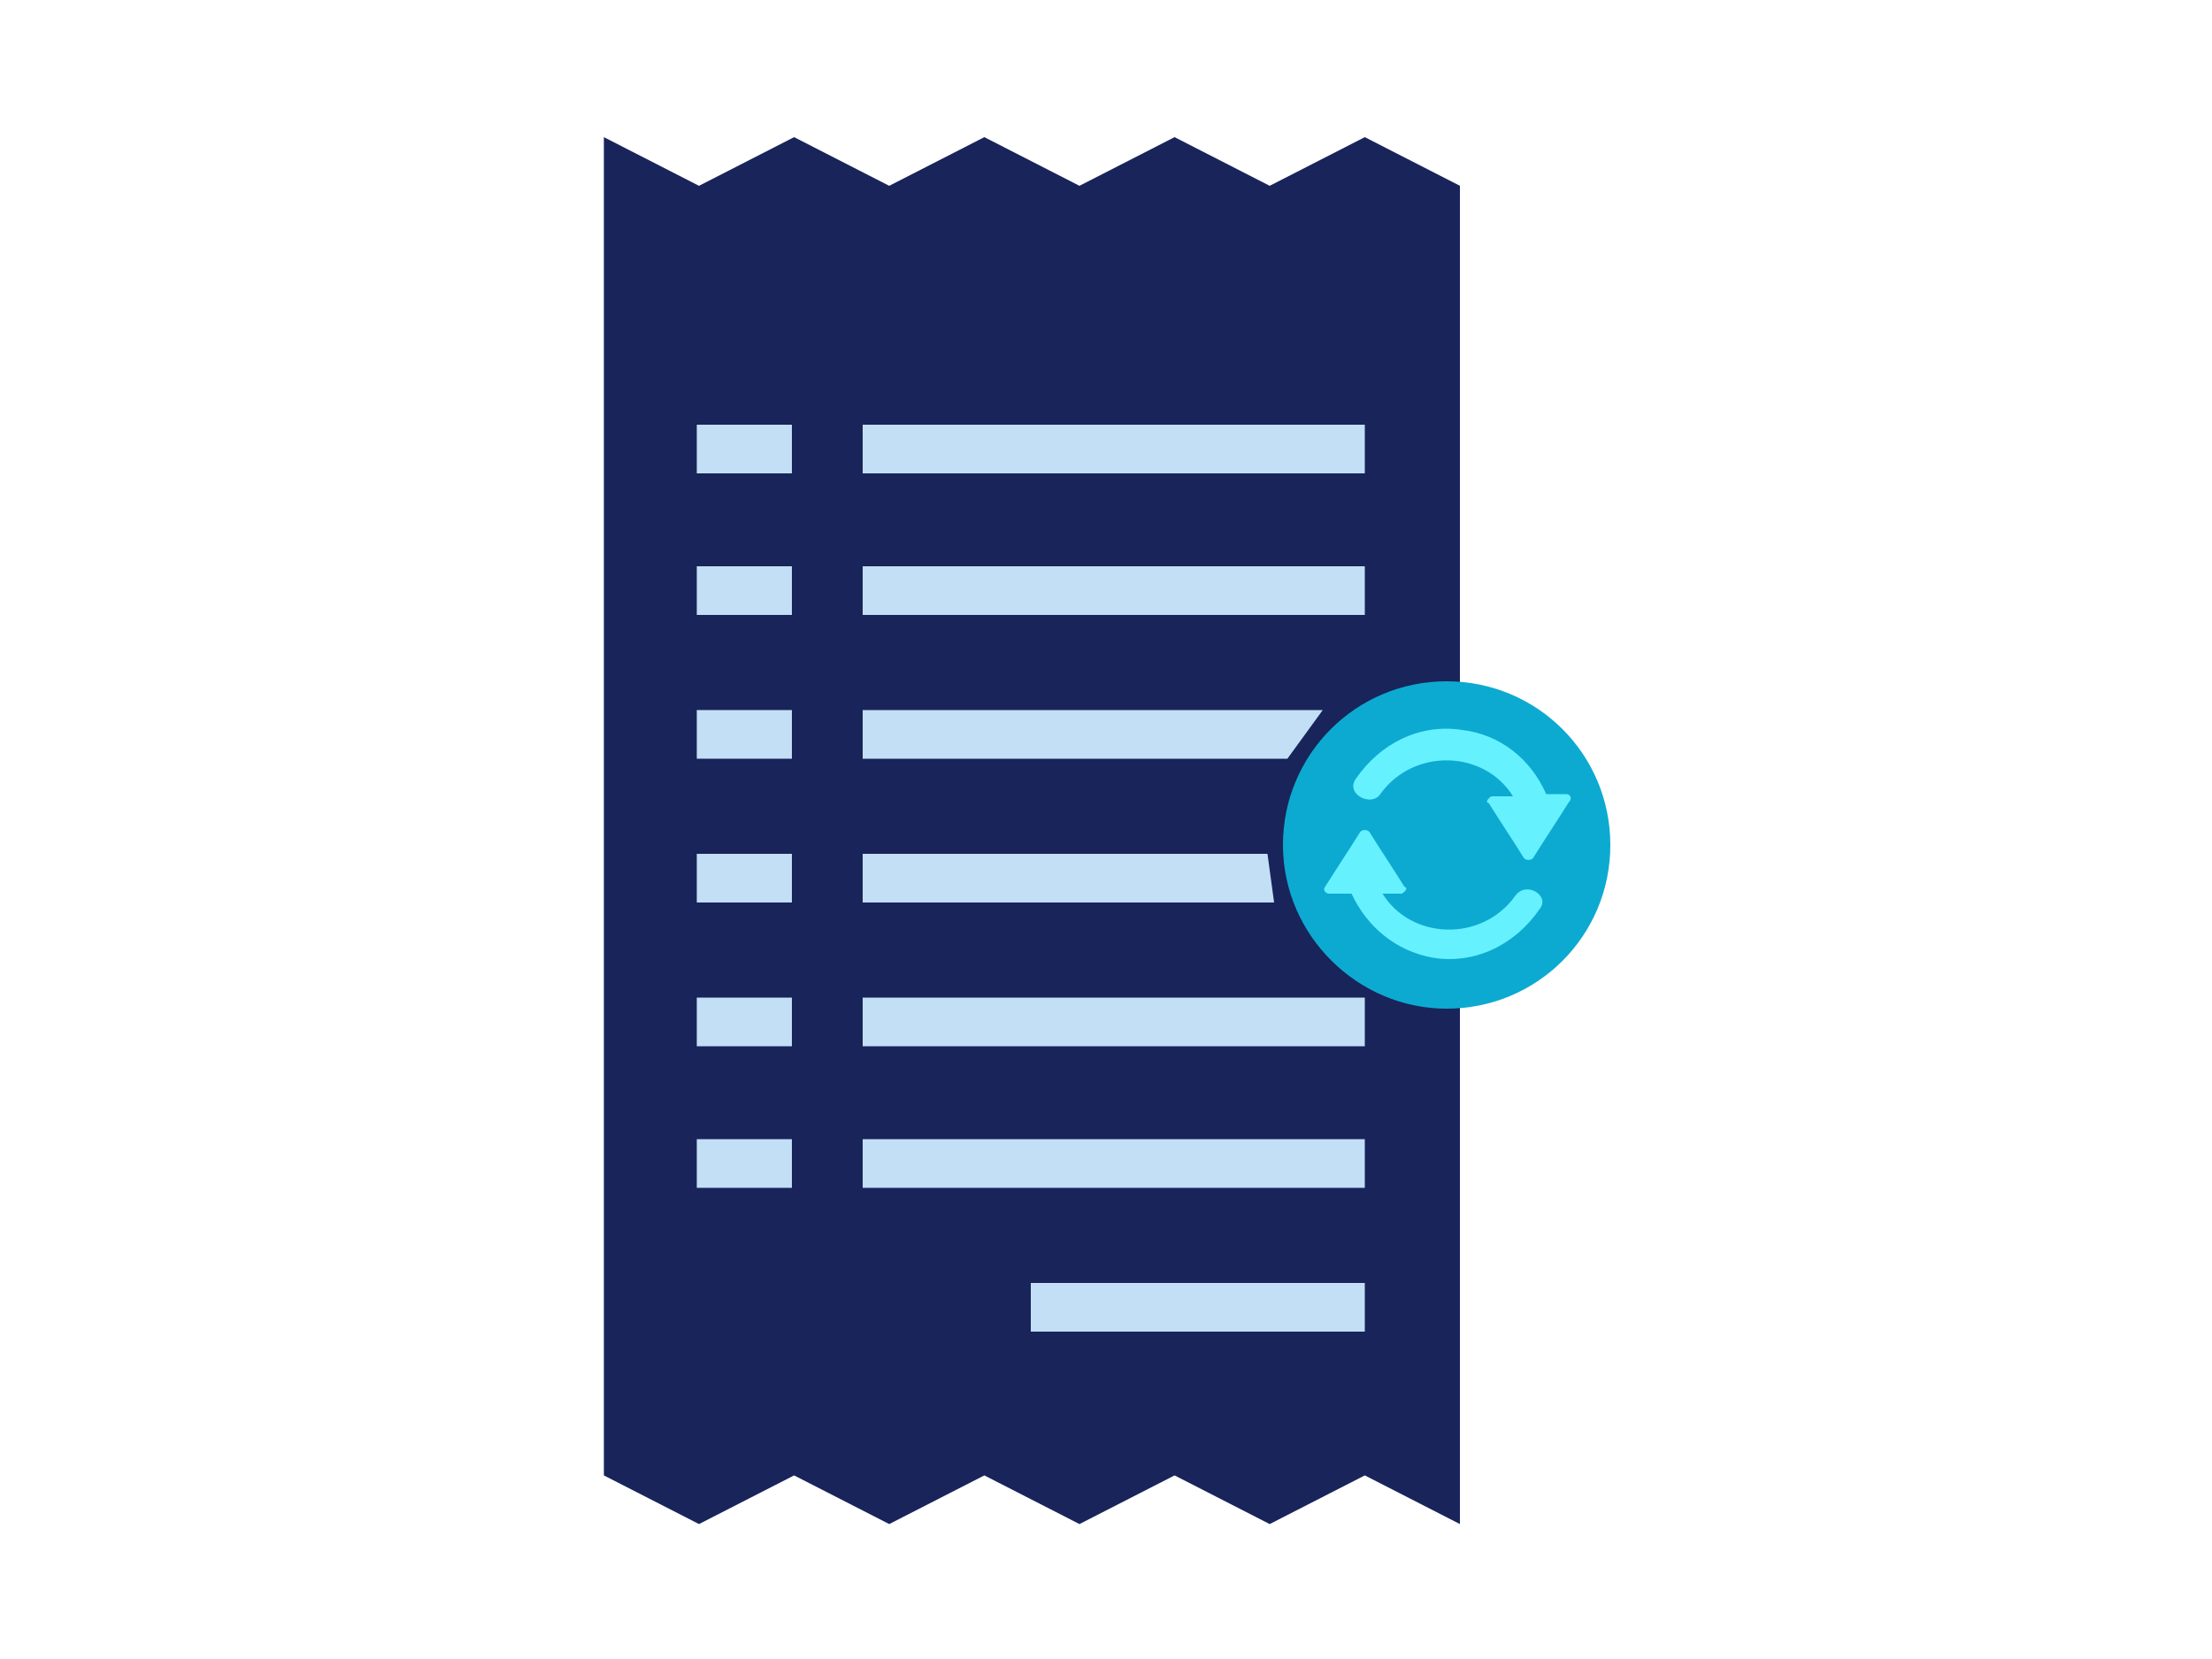
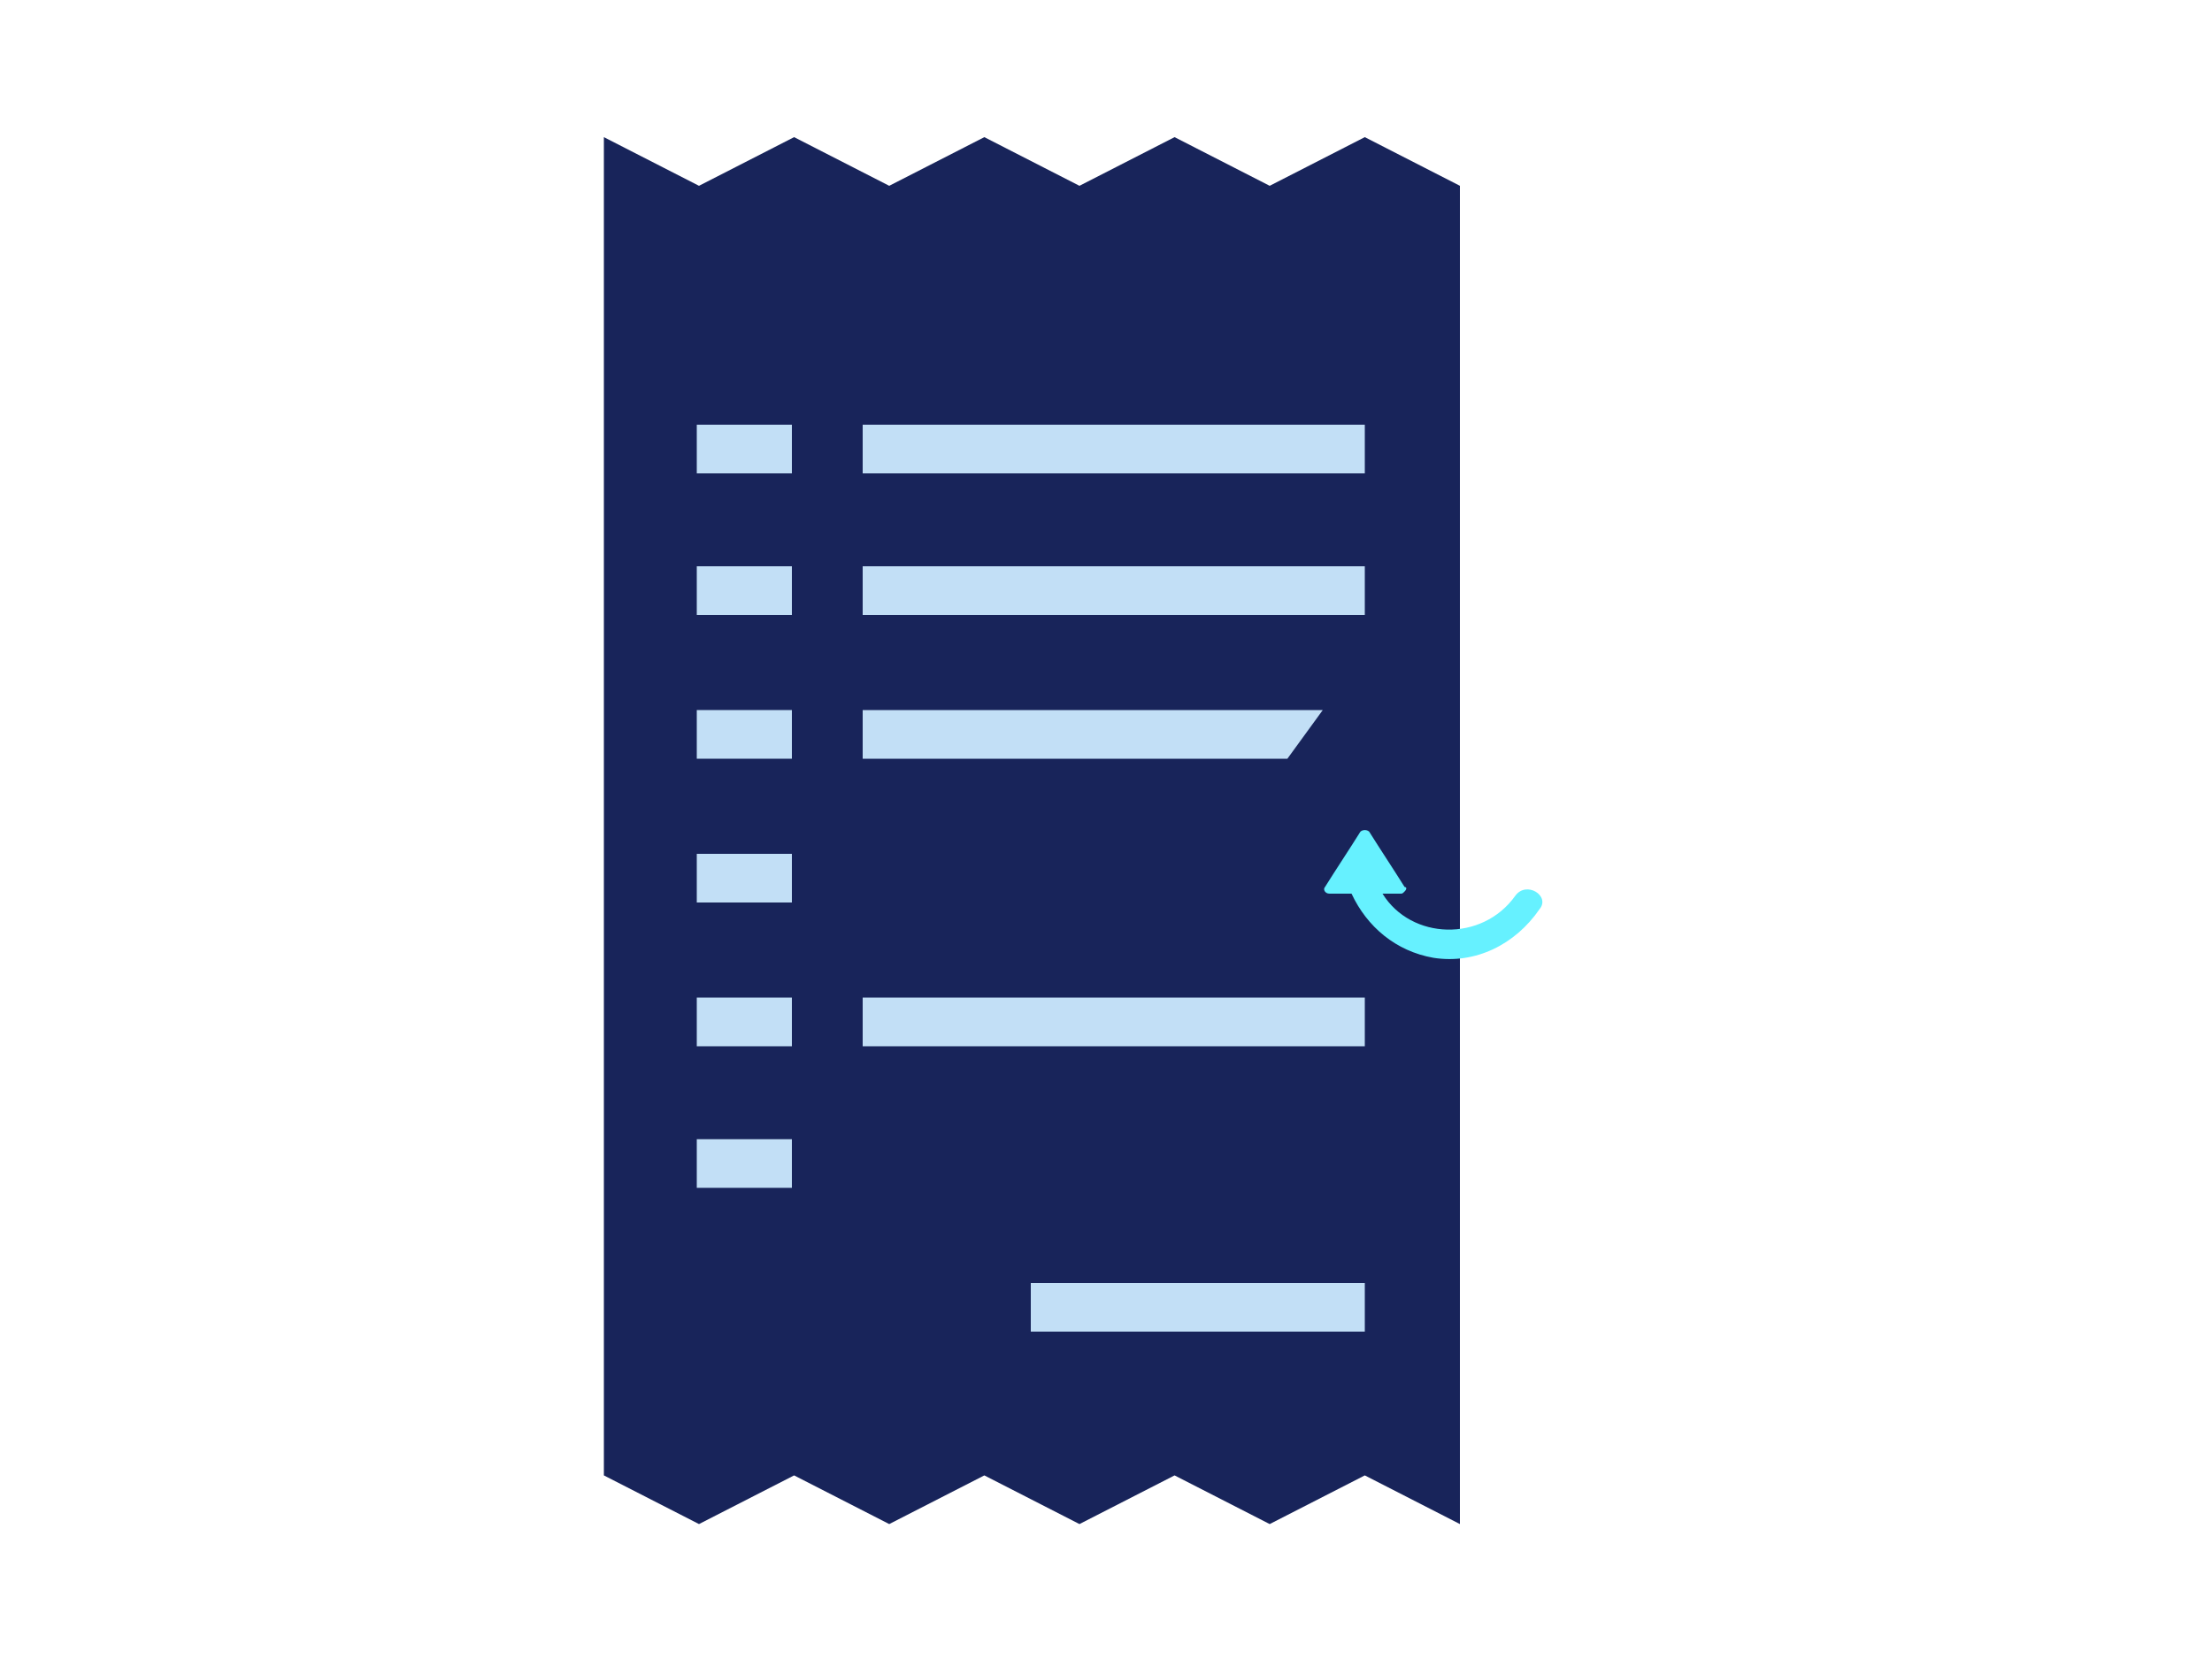
<svg xmlns="http://www.w3.org/2000/svg" id="Layer_1" x="0px" y="0px" viewBox="0 0 100 75" style="enable-background:new 0 0 100 75;" xml:space="preserve">
  <style type="text/css">
	.st0{fill:none;}
	.st1{fill:#18245A;}
	.st2{fill:#C2DFF6;}
	.st3{fill:#0CAAD1;}
	.st4{fill:#66F1FF;}
</style>
  <g>
    <rect class="st0" width="100" height="75" />
    <path class="st1" d="M61.7,6.2l-4.3,2.2l-4.3-2.2l-4.3,2.2l-4.3-2.2l-4.3,2.2l-4.3-2.2l-4.3,2.2l-4.3-2.2v11.9V57v9.7l4.3,2.2   l4.3-2.2l4.3,2.2l4.3-2.2l4.3,2.2l4.3-2.2l4.3,2.2l4.3-2.2l4.3,2.2v-12V18.1V8.4L61.7,6.2z" />
    <path class="st2" d="M31.5,38.6h4.3v2.2h-4.3V38.6z" />
-     <path class="st2" d="M39,38.6h18.3l0.3,2.2H39V38.6z" />
    <path class="st2" d="M31.5,45.1h4.3v2.2h-4.3V45.1z" />
-     <path class="st2" d="M39,45.1h22.7v2.2H39V45.1z" />
+     <path class="st2" d="M39,45.1h22.7v2.2H39z" />
    <path class="st2" d="M31.5,51.5h4.3v2.2h-4.3V51.5z" />
-     <path class="st2" d="M39,51.5h22.7v2.2H39V51.5z" />
    <path class="st2" d="M31.5,19.2h4.3v2.2h-4.3V19.2z" />
    <path class="st2" d="M39,19.2h22.7v2.2H39V19.2z" />
    <path class="st2" d="M31.5,25.6h4.3v2.2h-4.3V25.6z" />
    <path class="st2" d="M39,25.6h22.7v2.2H39V25.6z" />
    <path class="st2" d="M31.5,32.1h4.3v2.2h-4.3V32.1z" />
    <path class="st2" d="M39,32.1h20.8l-1.6,2.2H39V32.1z" />
    <path class="st2" d="M46.6,58h15.1v2.2H46.6V58z" />
    <g>
-       <path class="st3" d="M58,38.2c0-4.1,3.3-7.4,7.4-7.4s7.4,3.3,7.4,7.4s-3.3,7.4-7.4,7.4C61.4,45.6,58,42.3,58,38.2z" />
      <g>
-         <path class="st4" d="M70.8,35.9c-0.3,0-0.6,0-0.9,0c-0.7-1.6-2.1-2.7-3.8-2.9c-1.9-0.3-3.7,0.6-4.8,2.2c-0.5,0.7,0.7,1.3,1.1,0.7     c1.5-2.1,4.7-2,6,0.1c-0.3,0-0.6,0-0.9,0c-0.1,0-0.1,0-0.2,0.1s-0.1,0.2,0,0.2c0.5,0.8,1.1,1.7,1.6,2.5c0.1,0.1,0.3,0.1,0.4,0     c0.5-0.8,1.1-1.7,1.6-2.5C71.1,36.1,71,35.9,70.8,35.9z" />
        <path class="st4" d="M68.5,40.5c-1.5,2.1-4.7,2-6-0.1c0.3,0,0.5,0,0.8,0c0.1,0,0.1,0,0.2-0.1c0.1-0.1,0.1-0.2,0-0.2     c-0.5-0.8-1.1-1.7-1.6-2.5c-0.1-0.1-0.3-0.1-0.4,0c-0.5,0.8-1.1,1.7-1.6,2.5c-0.1,0.1,0,0.3,0.2,0.3c0.3,0,0.6,0,1,0     c0.7,1.5,2,2.6,3.7,2.9c1.9,0.3,3.7-0.6,4.8-2.2C70.1,40.5,69,39.8,68.5,40.5z" />
      </g>
    </g>
  </g>
</svg>